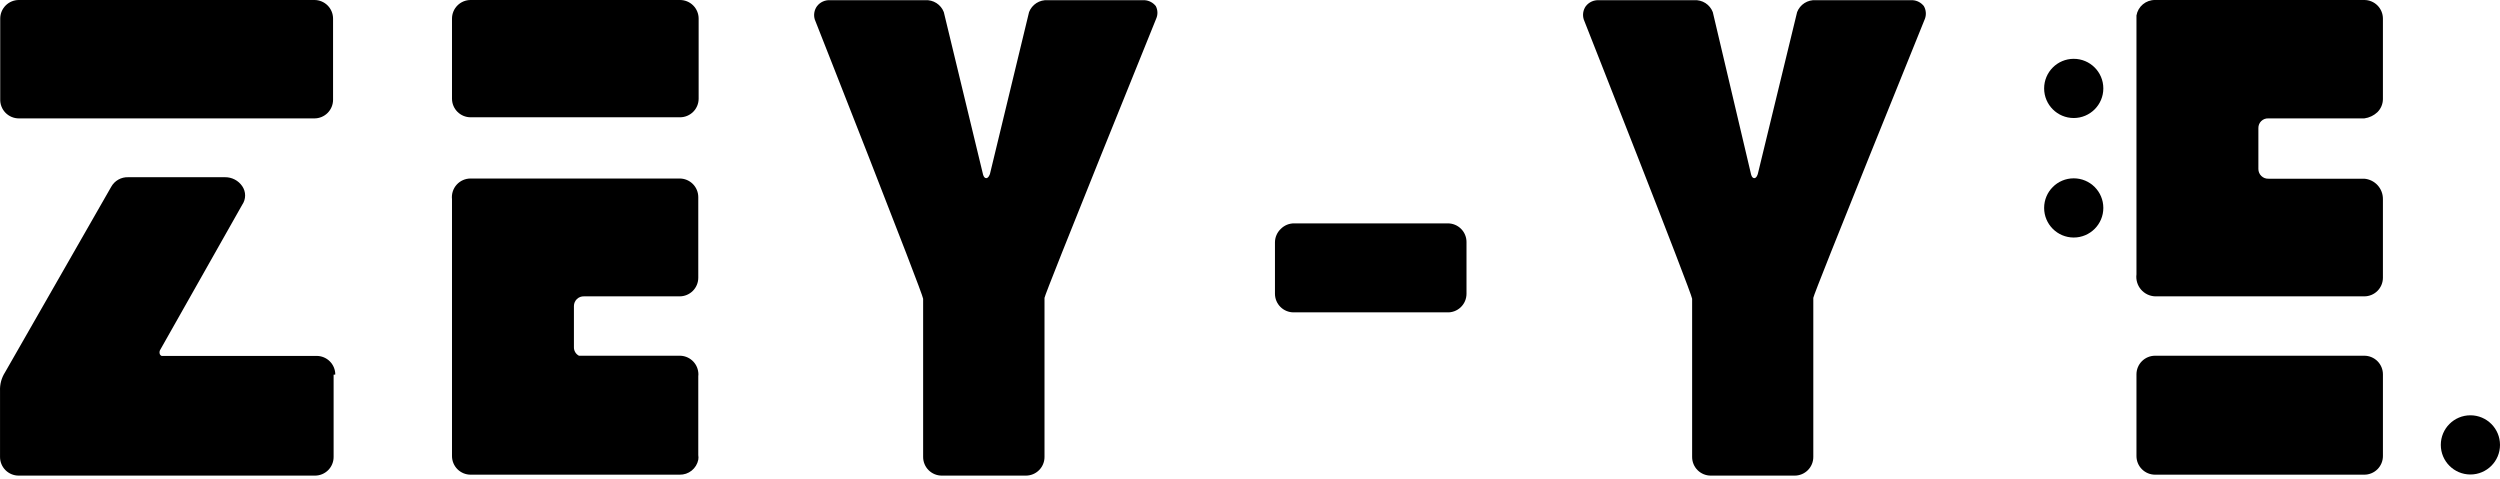
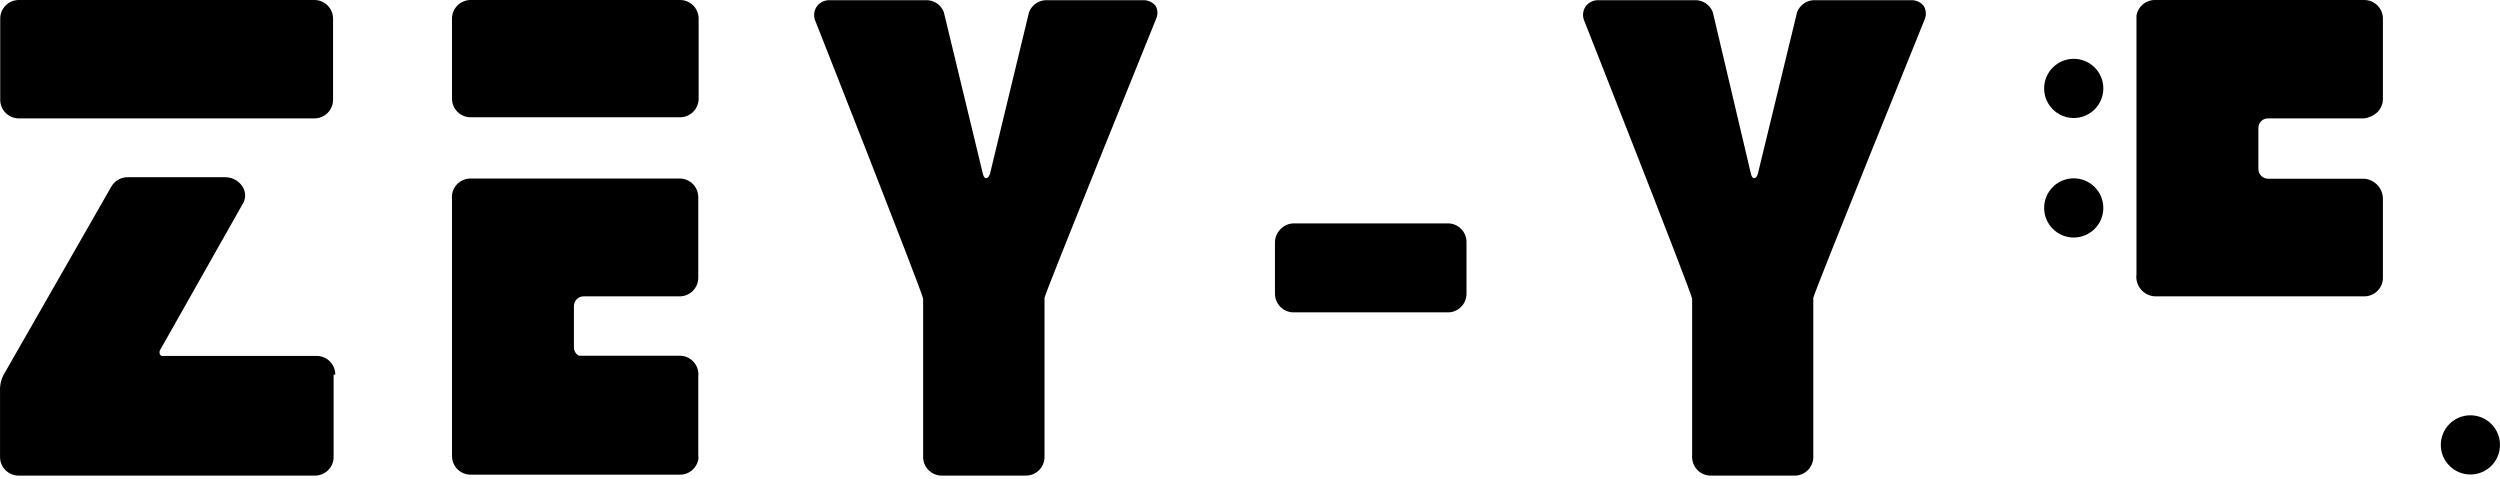
<svg xmlns="http://www.w3.org/2000/svg" width="193" height="37" viewBox="0 0 193 37" fill="none">
  <path d="M52.47 27.462H44.695C44.575 27.4 44.474 27.305 44.406 27.188C44.337 27.071 44.303 26.937 44.307 26.801V23.625C44.307 23.525 44.327 23.425 44.367 23.332C44.406 23.24 44.464 23.156 44.536 23.087C44.608 23.017 44.694 22.962 44.788 22.926C44.882 22.891 44.983 22.874 45.083 22.878H52.47C52.851 22.878 53.216 22.727 53.486 22.457C53.755 22.188 53.907 21.822 53.907 21.441V15.219C53.907 14.837 53.755 14.472 53.486 14.202C53.216 13.933 52.851 13.781 52.47 13.781H36.331C36.129 13.78 35.928 13.822 35.742 13.904C35.557 13.986 35.391 14.106 35.255 14.257C35.119 14.407 35.017 14.585 34.955 14.778C34.893 14.971 34.872 15.175 34.894 15.377V28.741C34.894 28.813 34.894 28.885 34.894 28.957V35.208C34.894 35.589 35.046 35.955 35.315 36.224C35.585 36.494 35.95 36.645 36.331 36.645H52.47C52.806 36.652 53.134 36.541 53.396 36.331C53.659 36.12 53.84 35.825 53.907 35.495C53.927 35.377 53.927 35.255 53.907 35.136V29.043C53.921 28.943 53.921 28.841 53.907 28.741C53.868 28.388 53.699 28.062 53.434 27.826C53.168 27.59 52.825 27.46 52.47 27.462Z" fill="black" />
  <path d="M52.498 0H36.331C35.95 0 35.584 0.151 35.315 0.421C35.045 0.69 34.894 1.056 34.894 1.437V7.616C34.894 7.998 35.045 8.363 35.315 8.633C35.584 8.902 35.95 9.054 36.331 9.054H52.498C52.879 9.054 53.244 8.902 53.514 8.633C53.783 8.363 53.935 7.998 53.935 7.616V1.437C53.935 1.056 53.783 0.69 53.514 0.421C53.244 0.151 52.879 0 52.498 0Z" fill="black" />
  <path d="M111.763 17.245H99.921C99.726 17.242 99.533 17.278 99.352 17.352C99.172 17.427 99.009 17.537 98.872 17.676C98.732 17.809 98.62 17.97 98.544 18.148C98.467 18.326 98.427 18.517 98.427 18.711V22.677C98.427 23.058 98.578 23.424 98.848 23.693C99.117 23.963 99.483 24.114 99.864 24.114H111.705C111.9 24.124 112.094 24.094 112.277 24.026C112.46 23.958 112.627 23.854 112.768 23.719C112.909 23.585 113.022 23.423 113.098 23.244C113.175 23.065 113.214 22.872 113.214 22.677V18.682C113.214 18.492 113.176 18.304 113.103 18.129C113.03 17.953 112.923 17.794 112.788 17.661C112.653 17.527 112.493 17.421 112.317 17.35C112.141 17.279 111.953 17.243 111.763 17.245Z" fill="black" />
  <path d="M89.23 0.474C89.127 0.341 88.997 0.231 88.848 0.152C88.699 0.073 88.536 0.026 88.368 0.015H80.88C80.574 -0.006 80.269 0.073 80.011 0.238C79.752 0.404 79.553 0.648 79.443 0.934L76.426 13.422C76.426 13.422 76.325 13.753 76.138 13.753C75.937 13.753 75.879 13.422 75.879 13.422L72.862 0.934C72.752 0.648 72.553 0.404 72.294 0.238C72.036 0.073 71.731 -0.006 71.425 0.015H64.067C63.877 0.005 63.687 0.043 63.514 0.123C63.342 0.203 63.191 0.323 63.075 0.474C62.968 0.621 62.896 0.792 62.866 0.971C62.836 1.151 62.849 1.335 62.903 1.509C62.903 1.509 71.266 22.706 71.266 23.065V35.28C71.266 35.661 71.418 36.027 71.687 36.296C71.957 36.566 72.322 36.717 72.704 36.717H79.199C79.58 36.717 79.946 36.566 80.215 36.296C80.485 36.027 80.636 35.661 80.636 35.28V22.993C80.636 22.72 89.259 1.437 89.259 1.437C89.326 1.285 89.358 1.119 89.353 0.953C89.348 0.786 89.306 0.623 89.23 0.474Z" fill="black" />
  <path d="M182.524 0H166.372C166.029 -0.005 165.696 0.113 165.433 0.331C165.169 0.55 164.993 0.856 164.935 1.193V21.183C164.908 21.39 164.926 21.6 164.985 21.801C165.045 22.001 165.145 22.187 165.28 22.346C165.416 22.506 165.582 22.635 165.77 22.727C165.958 22.818 166.163 22.87 166.372 22.878H182.524C182.905 22.878 183.271 22.727 183.54 22.457C183.81 22.188 183.961 21.822 183.961 21.441V15.362C183.963 14.968 183.815 14.588 183.549 14.298C183.283 14.008 182.917 13.829 182.524 13.796H175.123C175.023 13.8 174.923 13.783 174.829 13.748C174.734 13.712 174.649 13.657 174.576 13.588C174.504 13.518 174.446 13.434 174.407 13.341C174.367 13.249 174.347 13.149 174.347 13.049V9.887C174.345 9.787 174.364 9.688 174.401 9.595C174.439 9.503 174.495 9.419 174.567 9.349C174.638 9.279 174.723 9.224 174.816 9.188C174.909 9.152 175.009 9.136 175.109 9.14H182.524C182.901 9.09 183.252 8.925 183.53 8.666C183.801 8.4 183.956 8.039 183.961 7.66V1.437C183.961 1.056 183.81 0.691 183.54 0.421C183.271 0.152 182.905 0 182.524 0Z" fill="black" />
-   <path d="M182.525 27.462H166.372C165.991 27.462 165.625 27.614 165.356 27.883C165.086 28.153 164.935 28.518 164.935 28.899V35.208C164.935 35.589 165.086 35.955 165.356 36.224C165.625 36.494 165.991 36.645 166.372 36.645H182.525C182.906 36.645 183.271 36.494 183.541 36.224C183.81 35.955 183.962 35.589 183.962 35.208V28.899C183.962 28.518 183.81 28.153 183.541 27.883C183.271 27.614 182.906 27.462 182.525 27.462Z" fill="black" />
  <path d="M190.715 36.631C191.977 36.631 193 35.608 193 34.346C193 33.084 191.977 32.061 190.715 32.061C189.453 32.061 188.43 33.084 188.43 34.346C188.43 35.608 189.453 36.631 190.715 36.631Z" fill="black" />
  <path d="M160.092 18.337C161.354 18.337 162.377 17.314 162.377 16.052C162.377 14.79 161.354 13.767 160.092 13.767C158.83 13.767 157.807 14.79 157.807 16.052C157.807 17.314 158.83 18.337 160.092 18.337Z" fill="black" />
  <path d="M160.092 9.111C161.354 9.111 162.377 8.088 162.377 6.826C162.377 5.564 161.354 4.541 160.092 4.541C158.83 4.541 157.807 5.564 157.807 6.826C157.807 8.088 158.83 9.111 160.092 9.111Z" fill="black" />
  <path d="M148.523 0.474C148.42 0.341 148.29 0.231 148.141 0.152C147.993 0.073 147.829 0.026 147.661 0.015H140.174C139.867 -0.006 139.563 0.073 139.304 0.238C139.045 0.404 138.847 0.648 138.737 0.934L135.705 13.422C135.705 13.422 135.618 13.753 135.432 13.753C135.23 13.753 135.173 13.422 135.173 13.422L132.227 0.934C132.117 0.648 131.918 0.404 131.66 0.238C131.401 0.073 131.096 -0.006 130.79 0.015H123.418C123.228 0.007 123.039 0.044 122.866 0.124C122.694 0.204 122.543 0.324 122.426 0.474C122.321 0.623 122.252 0.793 122.224 0.973C122.197 1.153 122.212 1.336 122.268 1.509C122.268 1.509 130.632 22.706 130.632 23.065V35.28C130.632 35.661 130.783 36.027 131.053 36.296C131.322 36.566 131.688 36.717 132.069 36.717H138.55C138.931 36.717 139.297 36.566 139.566 36.296C139.836 36.027 139.987 35.661 139.987 35.28V22.993C139.987 22.72 148.609 1.437 148.609 1.437C148.665 1.28 148.686 1.113 148.671 0.947C148.656 0.78 148.606 0.619 148.523 0.474Z" fill="black" />
  <path d="M1.454 9.14H24.275C24.656 9.14 25.022 8.988 25.291 8.719C25.561 8.449 25.712 8.084 25.712 7.703V1.437C25.712 1.056 25.561 0.691 25.291 0.421C25.022 0.152 24.656 0 24.275 0H1.454C1.073 0 0.708 0.152 0.438 0.421C0.169 0.691 0.017 1.056 0.017 1.437V7.645C0.01 7.839 0.041 8.032 0.11 8.213C0.178 8.394 0.283 8.559 0.417 8.699C0.552 8.838 0.713 8.949 0.891 9.025C1.069 9.101 1.261 9.14 1.454 9.14Z" fill="black" />
  <path d="M25.884 28.914C25.884 28.533 25.733 28.167 25.463 27.898C25.194 27.628 24.828 27.477 24.447 27.477H12.476C12.421 27.455 12.375 27.414 12.347 27.362C12.325 27.312 12.315 27.258 12.315 27.204C12.315 27.15 12.325 27.096 12.347 27.046L18.699 15.808C18.845 15.597 18.923 15.346 18.923 15.089C18.923 14.833 18.845 14.582 18.699 14.371C18.552 14.156 18.355 13.981 18.124 13.86C17.893 13.74 17.637 13.678 17.377 13.681H9.904C9.636 13.67 9.37 13.734 9.136 13.866C8.902 13.998 8.71 14.193 8.582 14.428L0.39 28.742C0.116 29.169 -0.02 29.671 0.002 30.179V35.28C0.002 35.661 0.154 36.027 0.423 36.296C0.693 36.566 1.058 36.717 1.439 36.717H7.878H8.151H24.318C24.699 36.717 25.064 36.566 25.334 36.296C25.603 36.027 25.755 35.661 25.755 35.28V28.928L25.884 28.914Z" fill="black" />
</svg>